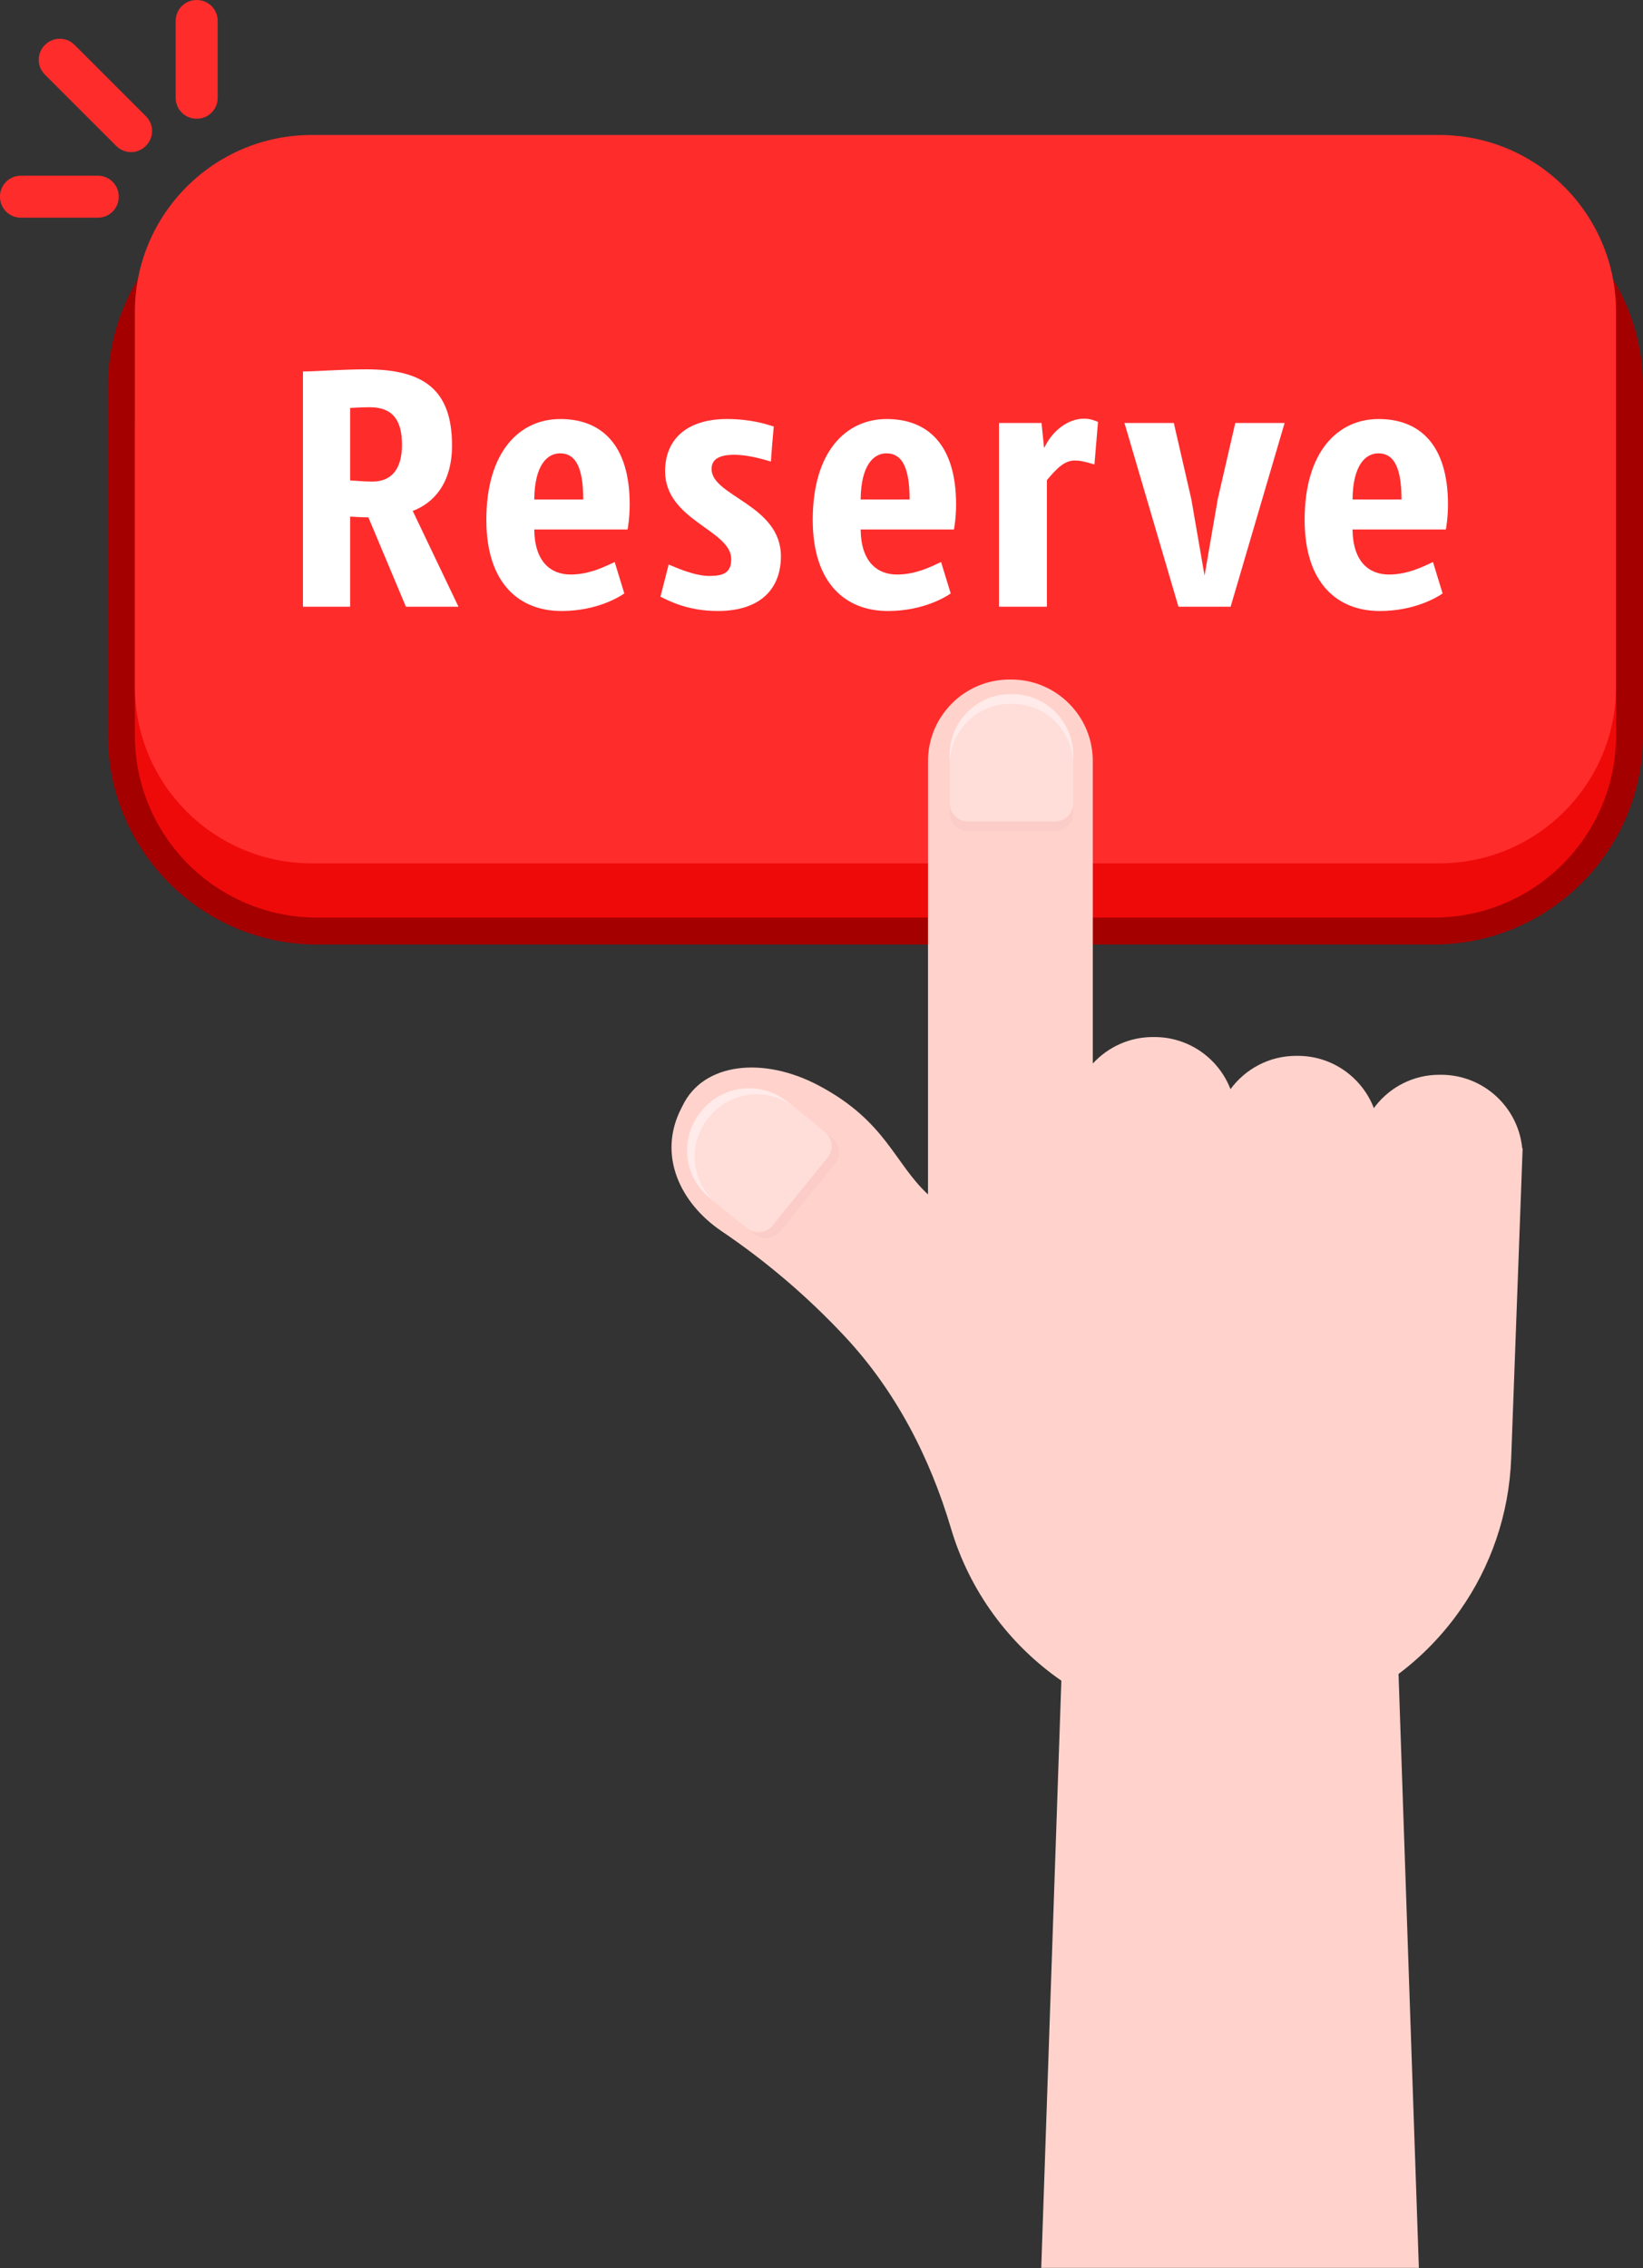
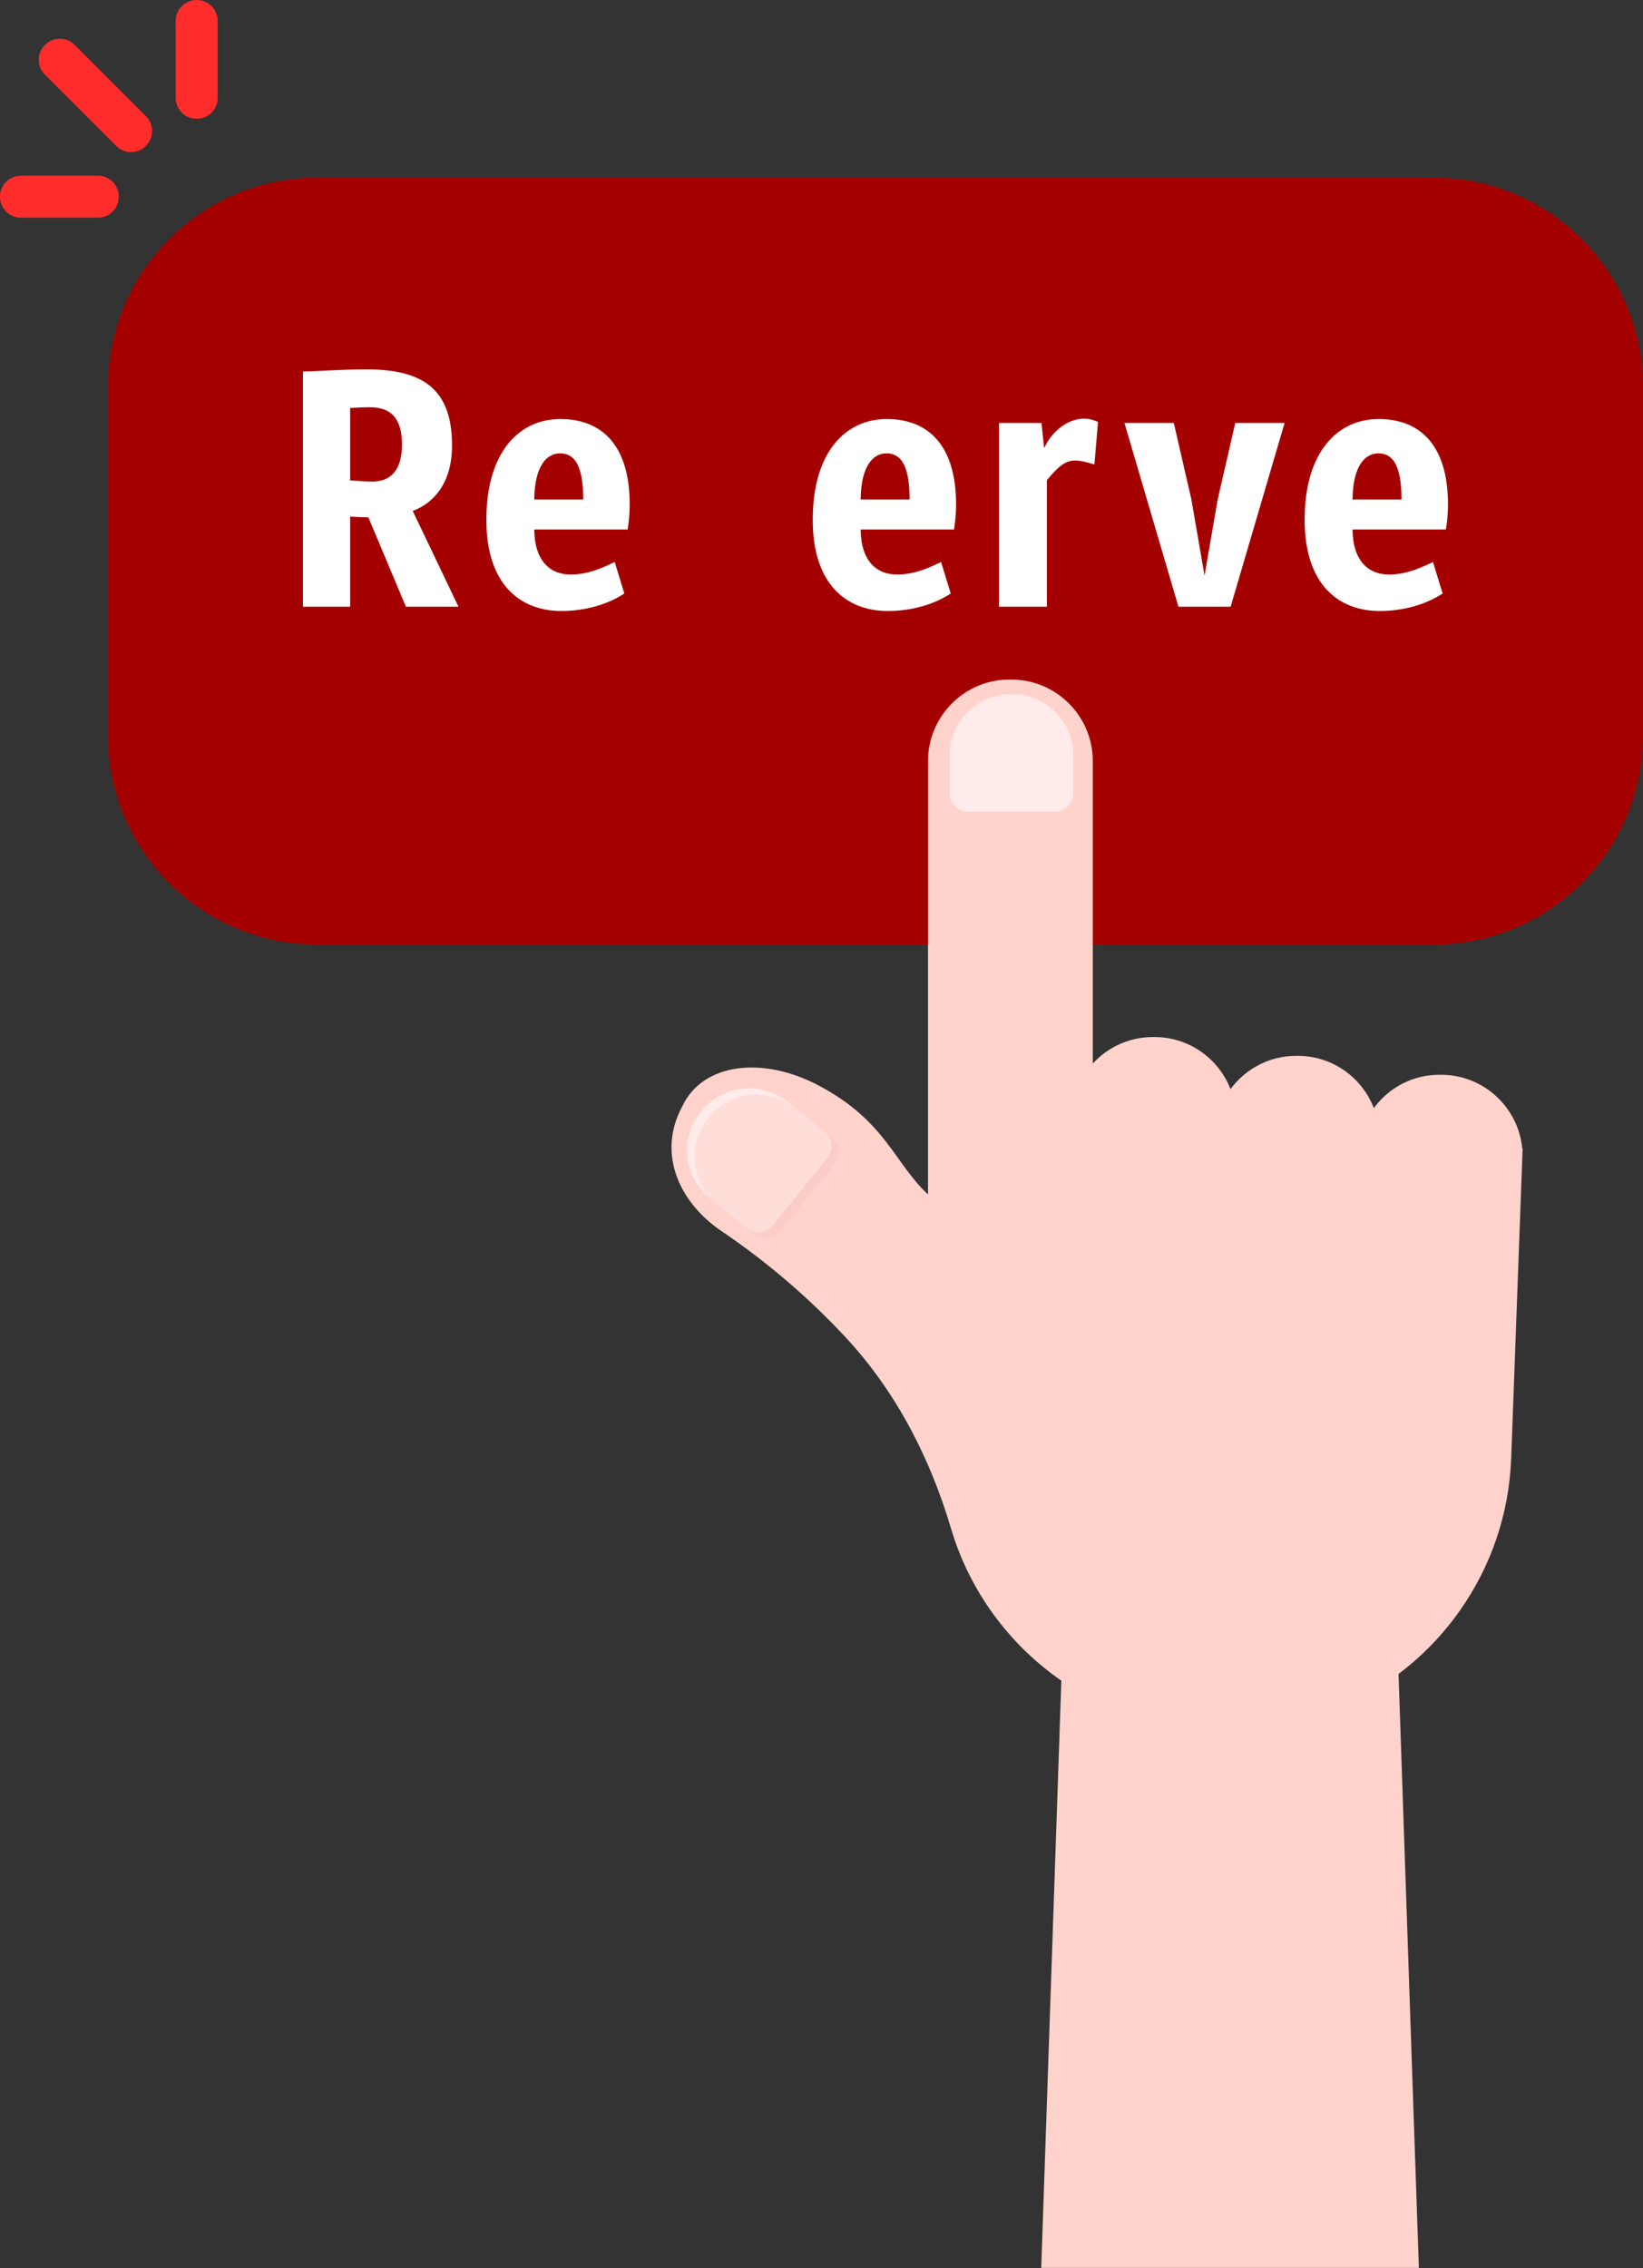
<svg xmlns="http://www.w3.org/2000/svg" height="755.9" preserveAspectRatio="xMidYMid meet" version="1.0" viewBox="0.0 0.0 547.6 755.9" width="547.6" zoomAndPan="magnify">
  <rect x="0.0" y="0.0" width="547.6" height="755.9" fill="#333333" stroke="none" />
  <defs>
    <clipPath id="a">
      <path d="M 35 59 L 547.602 59 L 547.602 315 L 35 315 Z M 35 59" />
    </clipPath>
    <clipPath id="b">
      <path d="M 347 547 L 473 547 L 473 755.859 L 347 755.859 Z M 347 547" />
    </clipPath>
  </defs>
  <g>
    <g clip-path="url(#a)" id="change1_1">
      <path d="M 105.715 314.809 C 67.258 314.809 35.973 283.52 35.973 245.062 L 35.973 128.961 C 35.973 90.504 67.258 59.215 105.715 59.215 L 477.859 59.215 C 516.316 59.215 547.602 90.504 547.602 128.961 L 547.602 245.062 C 547.602 283.52 516.316 314.809 477.859 314.809 L 105.715 314.809" fill="#a50000" />
    </g>
    <g id="change2_1">
-       <path d="M 477.859 305.824 L 105.715 305.824 C 72.16 305.824 44.957 278.621 44.957 245.062 L 44.957 144.684 C 44.957 111.125 72.16 83.922 105.715 83.922 L 477.859 83.922 C 511.414 83.922 538.617 111.125 538.617 144.684 L 538.617 245.062 C 538.617 278.621 511.414 305.824 477.859 305.824" fill="#ef0a0a" />
-     </g>
+       </g>
    <g id="change3_1">
-       <path d="M 479.691 44.992 L 103.887 44.992 C 71.344 44.992 44.957 71.367 44.957 103.922 L 44.957 228.82 C 44.957 261.371 71.344 287.746 103.887 287.746 L 479.691 287.746 C 512.23 287.746 538.617 261.371 538.617 228.82 L 538.617 103.922 C 538.617 71.367 512.23 44.992 479.691 44.992" fill="#ff2c2c" />
-     </g>
+       </g>
    <g id="change4_2">
      <path d="M 507.492 382.734 L 507.441 383.816 L 503.668 485.996 C 502.973 504.836 496.793 522.211 486.691 536.609 C 480.957 544.812 473.945 552.059 465.965 558.039 C 450.164 569.93 430.52 576.941 409.297 576.941 L 407.461 576.941 C 387.602 576.941 369.148 570.801 353.918 560.285 C 336.395 548.199 323.152 530.34 316.945 509.379 C 309.945 485.723 298.48 463.543 281.648 445.512 C 269.324 432.316 255.488 420.453 240.332 410.227 C 226.867 401.066 218.863 385.008 227.215 369.098 C 227.305 368.926 227.391 368.762 227.477 368.59 C 234.312 354.203 254.387 351.945 272.973 361.848 C 295.32 373.754 297.992 387.602 309.301 398.102 L 309.301 253.68 C 309.301 247.25 311.523 241.355 315.258 236.699 C 315.914 235.867 316.637 235.074 317.395 234.316 C 322.297 229.477 329.035 226.484 336.48 226.484 L 337.027 226.484 C 344.488 226.484 351.25 229.488 356.152 234.355 C 356.922 235.109 357.641 235.906 358.312 236.75 C 362.012 241.391 364.219 247.273 364.219 253.68 L 364.219 354.477 C 369.184 349.066 376.309 345.641 384.238 345.641 L 384.785 345.641 C 396.34 345.641 406.18 352.852 410.113 363.004 C 415.066 356.289 423.012 351.906 431.996 351.906 L 432.543 351.906 C 444.109 351.906 453.965 359.145 457.898 369.332 C 458.098 369.059 458.281 368.785 458.492 368.539 C 463.434 362.258 471.113 358.211 479.742 358.211 L 480.285 358.211 C 494.398 358.211 506.027 368.984 507.344 382.734 L 507.492 382.734" fill="#ffd3cc" />
    </g>
    <g clip-path="url(#b)" id="change4_1">
      <path d="M 472.895 755.859 L 347.039 755.859 L 354.18 547.305 L 465.758 547.305 L 472.895 755.859" fill="#ffd3cc" />
    </g>
    <g id="change5_1">
-       <path d="M 357.684 253.684 L 357.684 270.953 C 357.684 274.285 354.98 276.988 351.648 276.988 L 322.539 276.988 C 319.207 276.988 316.508 274.285 316.508 270.953 L 316.508 253.684 C 316.508 242.465 325.605 233.363 336.828 233.363 L 337.363 233.363 C 348.582 233.363 357.684 242.465 357.684 253.684" fill="#fccdc8" />
-     </g>
+       </g>
    <g id="change6_1">
      <path d="M 357.684 251.664 L 357.684 264.484 C 357.684 267.816 354.98 270.52 351.648 270.52 L 322.539 270.52 C 319.207 270.52 316.508 267.816 316.508 264.484 L 316.508 251.664 C 316.508 240.445 325.605 231.344 336.828 231.344 L 337.363 231.344 C 348.582 231.344 357.684 240.445 357.684 251.664" fill="#ffebe9" />
    </g>
    <g id="change7_1">
-       <path d="M 357.684 254.898 L 357.684 267.719 C 357.684 271.051 354.98 273.754 351.648 273.754 L 322.539 273.754 C 319.207 273.754 316.508 271.051 316.508 267.719 L 316.508 254.898 C 316.508 243.676 325.605 234.574 336.828 234.574 L 337.363 234.574 C 348.582 234.574 357.684 243.676 357.684 254.898" fill="#ffddd9" />
-     </g>
+       </g>
    <g id="change5_2">
      <path d="M 264.016 368.504 L 277.438 379.363 C 280.027 381.461 280.43 385.262 278.336 387.852 L 260.027 410.48 C 257.93 413.07 254.129 413.473 251.539 411.375 L 238.113 400.516 C 229.391 393.457 228.039 380.656 235.098 371.934 L 235.434 371.52 C 242.492 362.797 255.289 361.445 264.016 368.504" fill="#fccdc8" />
    </g>
    <g id="change6_2">
      <path d="M 262.445 367.234 L 272.41 375.297 C 275.004 377.395 275.402 381.191 273.309 383.785 L 255 406.41 C 252.902 409.004 249.102 409.402 246.512 407.309 L 236.547 399.242 C 227.82 392.188 226.469 379.387 233.527 370.664 L 233.863 370.25 C 240.922 361.523 253.719 360.176 262.445 367.234" fill="#ffebe9" />
    </g>
    <g id="change7_2">
      <path d="M 264.957 369.266 L 274.922 377.328 C 277.516 379.426 277.914 383.227 275.82 385.816 L 257.512 408.445 C 255.414 411.035 251.613 411.438 249.023 409.34 L 239.059 401.277 C 230.332 394.219 228.98 381.422 236.039 372.695 L 236.375 372.281 C 243.434 363.559 256.23 362.207 264.957 369.266" fill="#ffddd9" />
    </g>
    <g id="change3_2">
      <path d="M 65.625 39.57 L 65.484 39.57 C 61.66 39.57 58.559 36.469 58.559 32.645 L 58.559 6.934 C 58.559 3.105 61.66 0.004 65.484 0.004 L 65.625 0.004 C 69.449 0.004 72.551 3.105 72.551 6.934 L 72.551 32.645 C 72.551 36.469 69.449 39.57 65.625 39.57" fill="#ff2c2c" />
    </g>
    <g id="change3_3">
      <path d="M 48.66 48.566 L 48.562 48.668 C 45.855 51.371 41.473 51.371 38.766 48.668 L 14.93 24.832 C 12.227 22.125 12.227 17.738 14.93 15.035 L 15.031 14.938 C 17.734 12.23 22.121 12.23 24.824 14.938 L 48.66 38.773 C 51.367 41.477 51.367 45.863 48.66 48.566" fill="#ff2c2c" />
    </g>
    <g id="change3_4">
      <path d="M 39.566 65.488 L 39.566 65.629 C 39.566 69.453 36.465 72.555 32.641 72.555 L 6.926 72.555 C 3.102 72.555 0 69.453 0 65.629 L 0 65.488 C 0 61.664 3.102 58.562 6.926 58.562 L 32.641 58.562 C 36.465 58.562 39.566 61.664 39.566 65.488" fill="#ff2c2c" />
    </g>
    <g id="change8_1">
      <path d="M 133.977 148.238 C 133.977 139.898 130.758 135.73 123.254 135.73 C 121.227 135.73 119.082 135.848 116.699 135.969 L 116.699 160.152 C 118.012 160.152 121.105 160.512 124.086 160.512 C 130.402 160.512 133.977 156.461 133.977 148.238 Z M 100.973 123.812 C 105.023 123.812 113.84 123.098 122.062 123.098 C 141.242 123.098 150.656 129.891 150.656 148.477 C 150.656 161.227 144.34 167.777 137.551 170.281 L 152.801 202.211 L 135.285 202.211 L 122.777 172.426 C 119.797 172.426 117.531 172.188 116.699 172.188 L 116.699 202.211 L 100.973 202.211 L 100.973 123.812" fill="#fff" />
    </g>
    <g id="change8_2">
      <path d="M 178.062 166.469 L 194.387 166.469 C 194.387 154.316 191.051 151.098 186.641 151.098 C 182.473 151.098 178.18 154.91 178.062 166.469 Z M 208.086 197.805 C 206.301 198.996 198.914 203.641 187.117 203.641 C 173.297 203.641 162.098 194.707 162.098 173.262 C 162.098 150.504 173.176 139.66 186.762 139.66 C 200.344 139.66 209.875 148.121 209.875 168.137 C 209.875 172.426 209.277 175.879 209.16 176.477 L 178.062 176.477 C 178.18 187.082 183.426 191.488 190.215 191.488 C 196.648 191.488 202.012 188.629 204.871 187.316 L 208.086 197.805" fill="#fff" />
    </g>
    <g id="change8_3">
-       <path d="M 222.863 188.152 C 224.648 188.867 231.203 191.965 236.445 191.965 C 241.09 191.965 243.715 190.895 243.715 186.363 C 243.715 176.598 221.672 173.496 221.672 157.055 C 221.672 146.215 229.176 139.66 242.281 139.66 C 250.387 139.66 255.629 141.445 257.891 142.164 C 257.531 146.094 257.176 150.027 256.938 153.84 C 255.27 153.363 249.672 151.574 244.785 151.574 C 239.781 151.574 237.16 153.004 237.16 156.34 C 237.16 165.395 260.273 168.254 260.273 185.41 C 260.273 195.539 254.195 203.641 239.184 203.641 C 228.938 203.641 222.621 200.066 220.121 198.875 L 222.863 188.152" fill="#fff" />
-     </g>
+       </g>
    <g id="change8_4">
      <path d="M 286.844 166.469 L 303.168 166.469 C 303.168 154.316 299.832 151.098 295.422 151.098 C 291.254 151.098 286.965 154.91 286.844 166.469 Z M 316.867 197.805 C 315.082 198.996 307.695 203.641 295.898 203.641 C 282.078 203.641 270.879 194.707 270.879 173.262 C 270.879 150.504 281.961 139.66 295.539 139.66 C 309.125 139.66 318.656 148.121 318.656 168.137 C 318.656 172.426 318.059 175.879 317.941 176.477 L 286.844 176.477 C 286.965 187.082 292.207 191.488 298.996 191.488 C 305.43 191.488 310.793 188.629 313.652 187.316 L 316.867 197.805" fill="#fff" />
    </g>
    <g id="change8_5">
      <path d="M 348.922 202.211 L 332.953 202.211 L 332.953 140.973 L 347.133 140.973 L 347.969 149.191 L 348.086 149.191 C 350.707 143.594 355.949 139.539 361.312 139.539 C 363.695 139.539 365.242 140.375 365.957 140.613 L 364.766 154.793 C 363.336 154.434 360.715 153.48 358.332 153.48 C 355.234 153.48 352.852 155.27 348.922 160.035 L 348.922 202.211" fill="#fff" />
    </g>
    <g id="change8_6">
      <path d="M 392.766 202.211 L 374.773 140.973 L 391.219 140.973 L 397.055 166.348 L 401.465 191.848 L 405.871 166.348 L 411.711 140.973 L 428.152 140.973 L 410.16 202.211 L 392.766 202.211" fill="#fff" />
    </g>
    <g id="change8_7">
      <path d="M 450.789 166.469 L 467.113 166.469 C 467.113 154.316 463.777 151.098 459.371 151.098 C 455.199 151.098 450.91 154.91 450.789 166.469 Z M 480.816 197.805 C 479.027 198.996 471.641 203.641 459.848 203.641 C 446.027 203.641 434.824 194.707 434.824 173.262 C 434.824 150.504 445.906 139.66 459.488 139.66 C 473.07 139.66 482.602 148.121 482.602 168.137 C 482.602 172.426 482.008 175.879 481.887 176.477 L 450.789 176.477 C 450.91 187.082 456.152 191.488 462.945 191.488 C 469.379 191.488 474.738 188.629 477.602 187.316 L 480.816 197.805" fill="#fff" />
    </g>
  </g>
</svg>